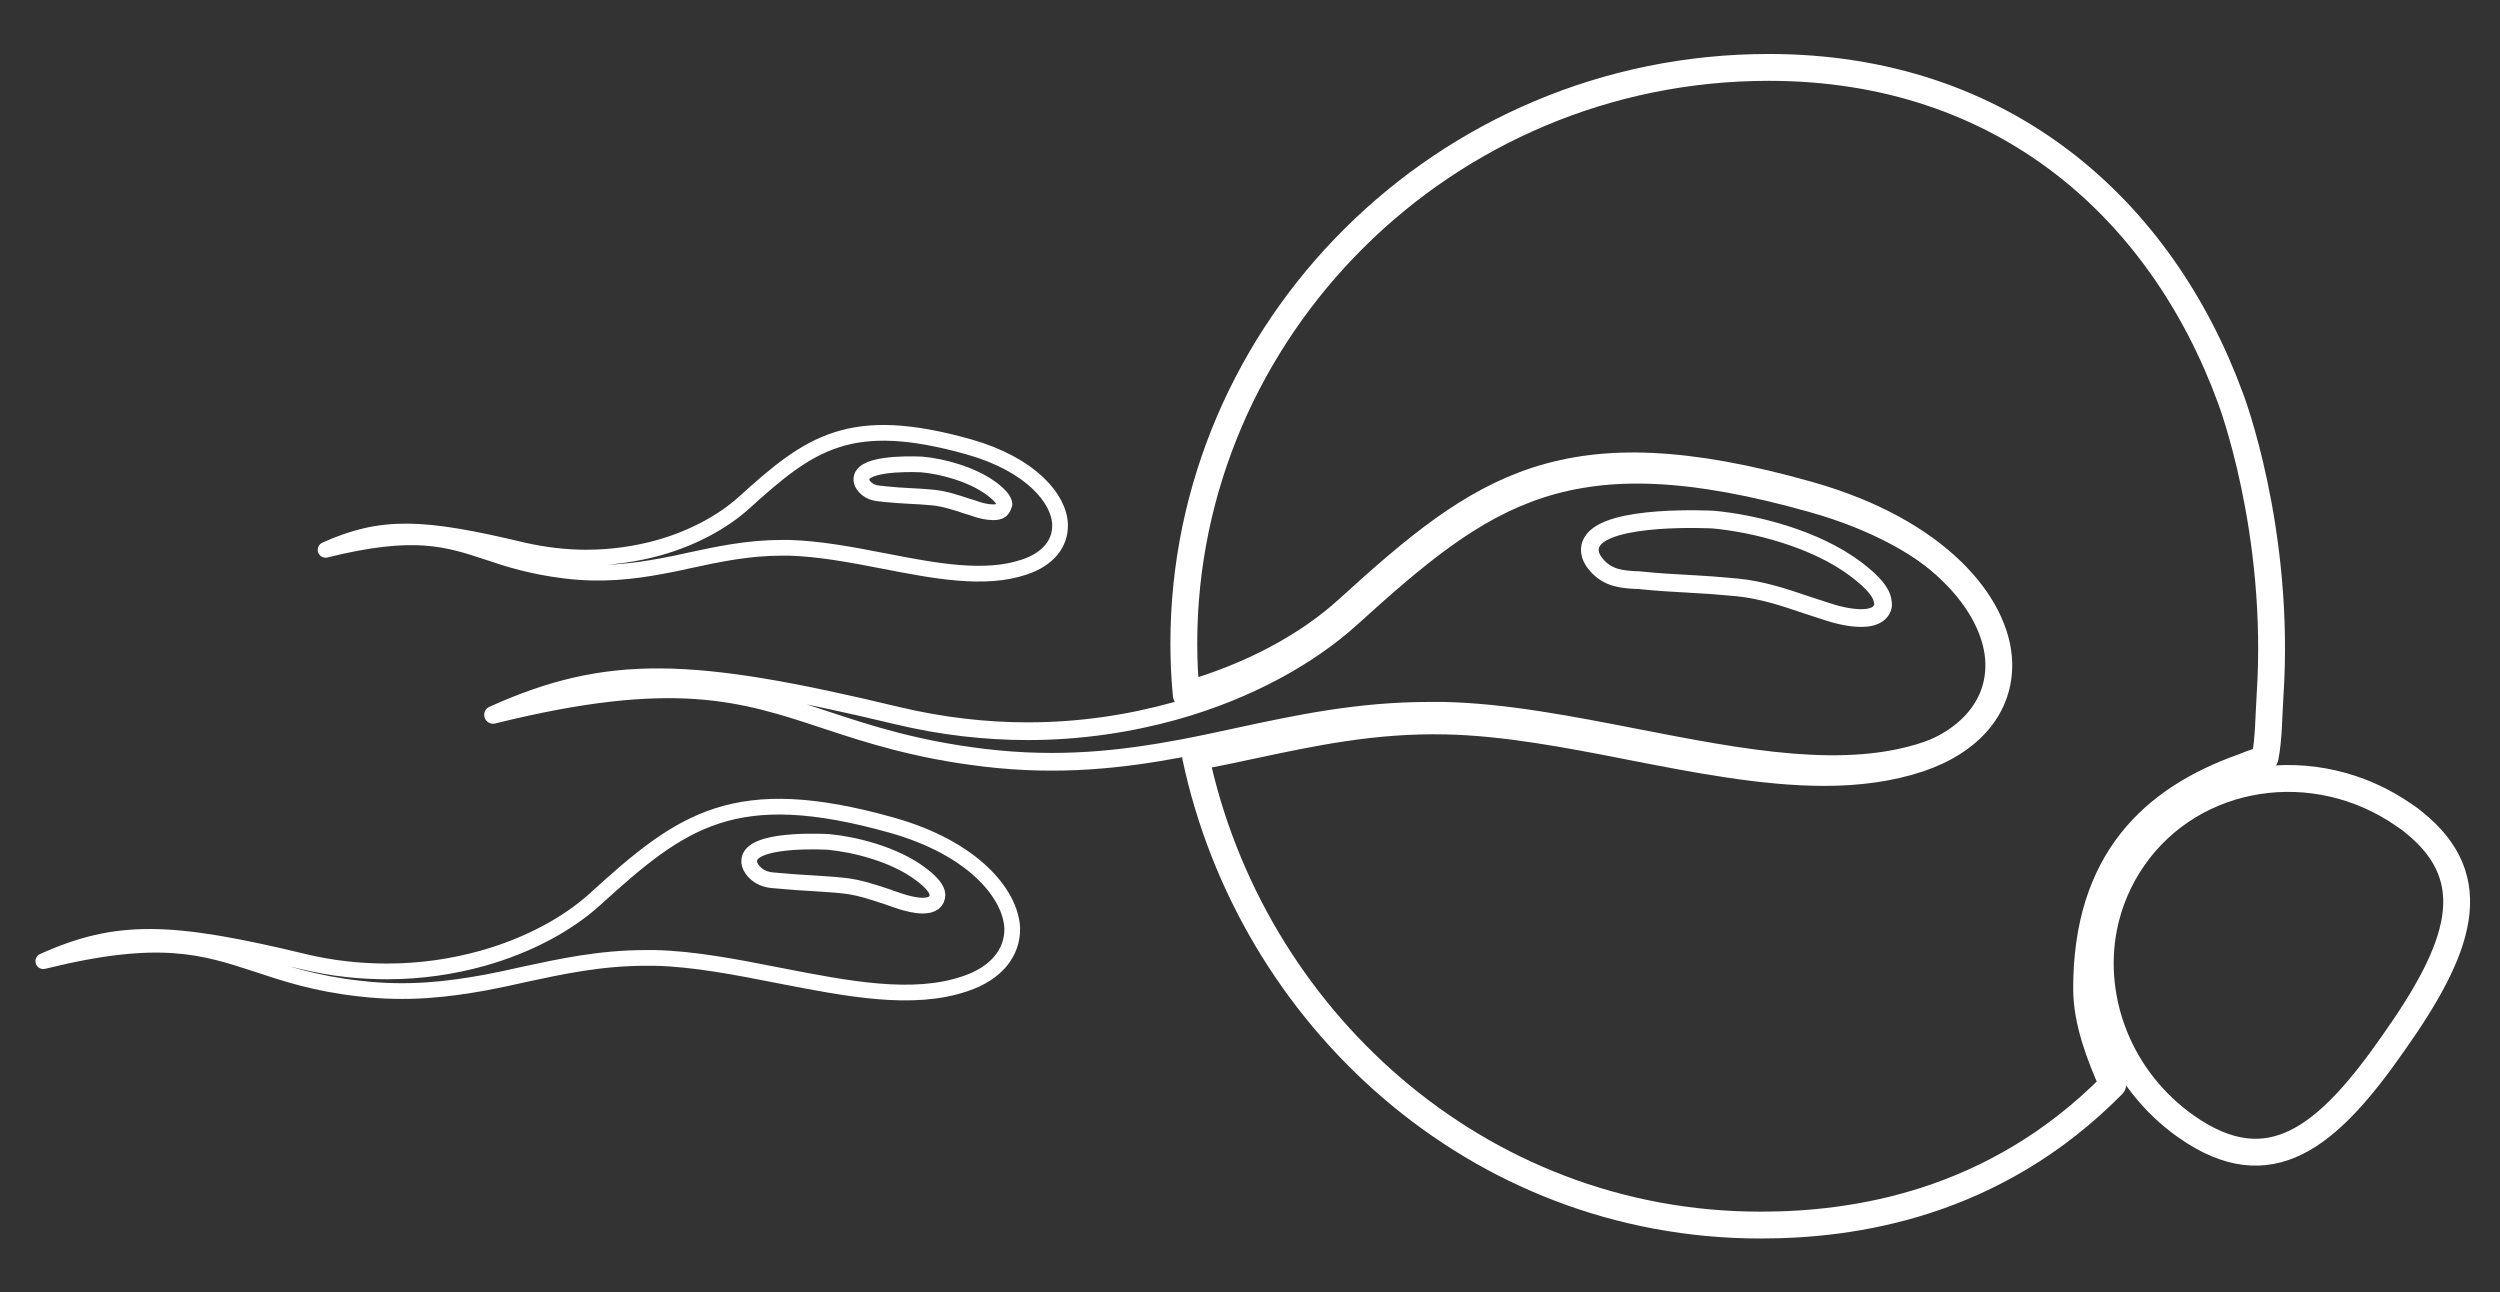
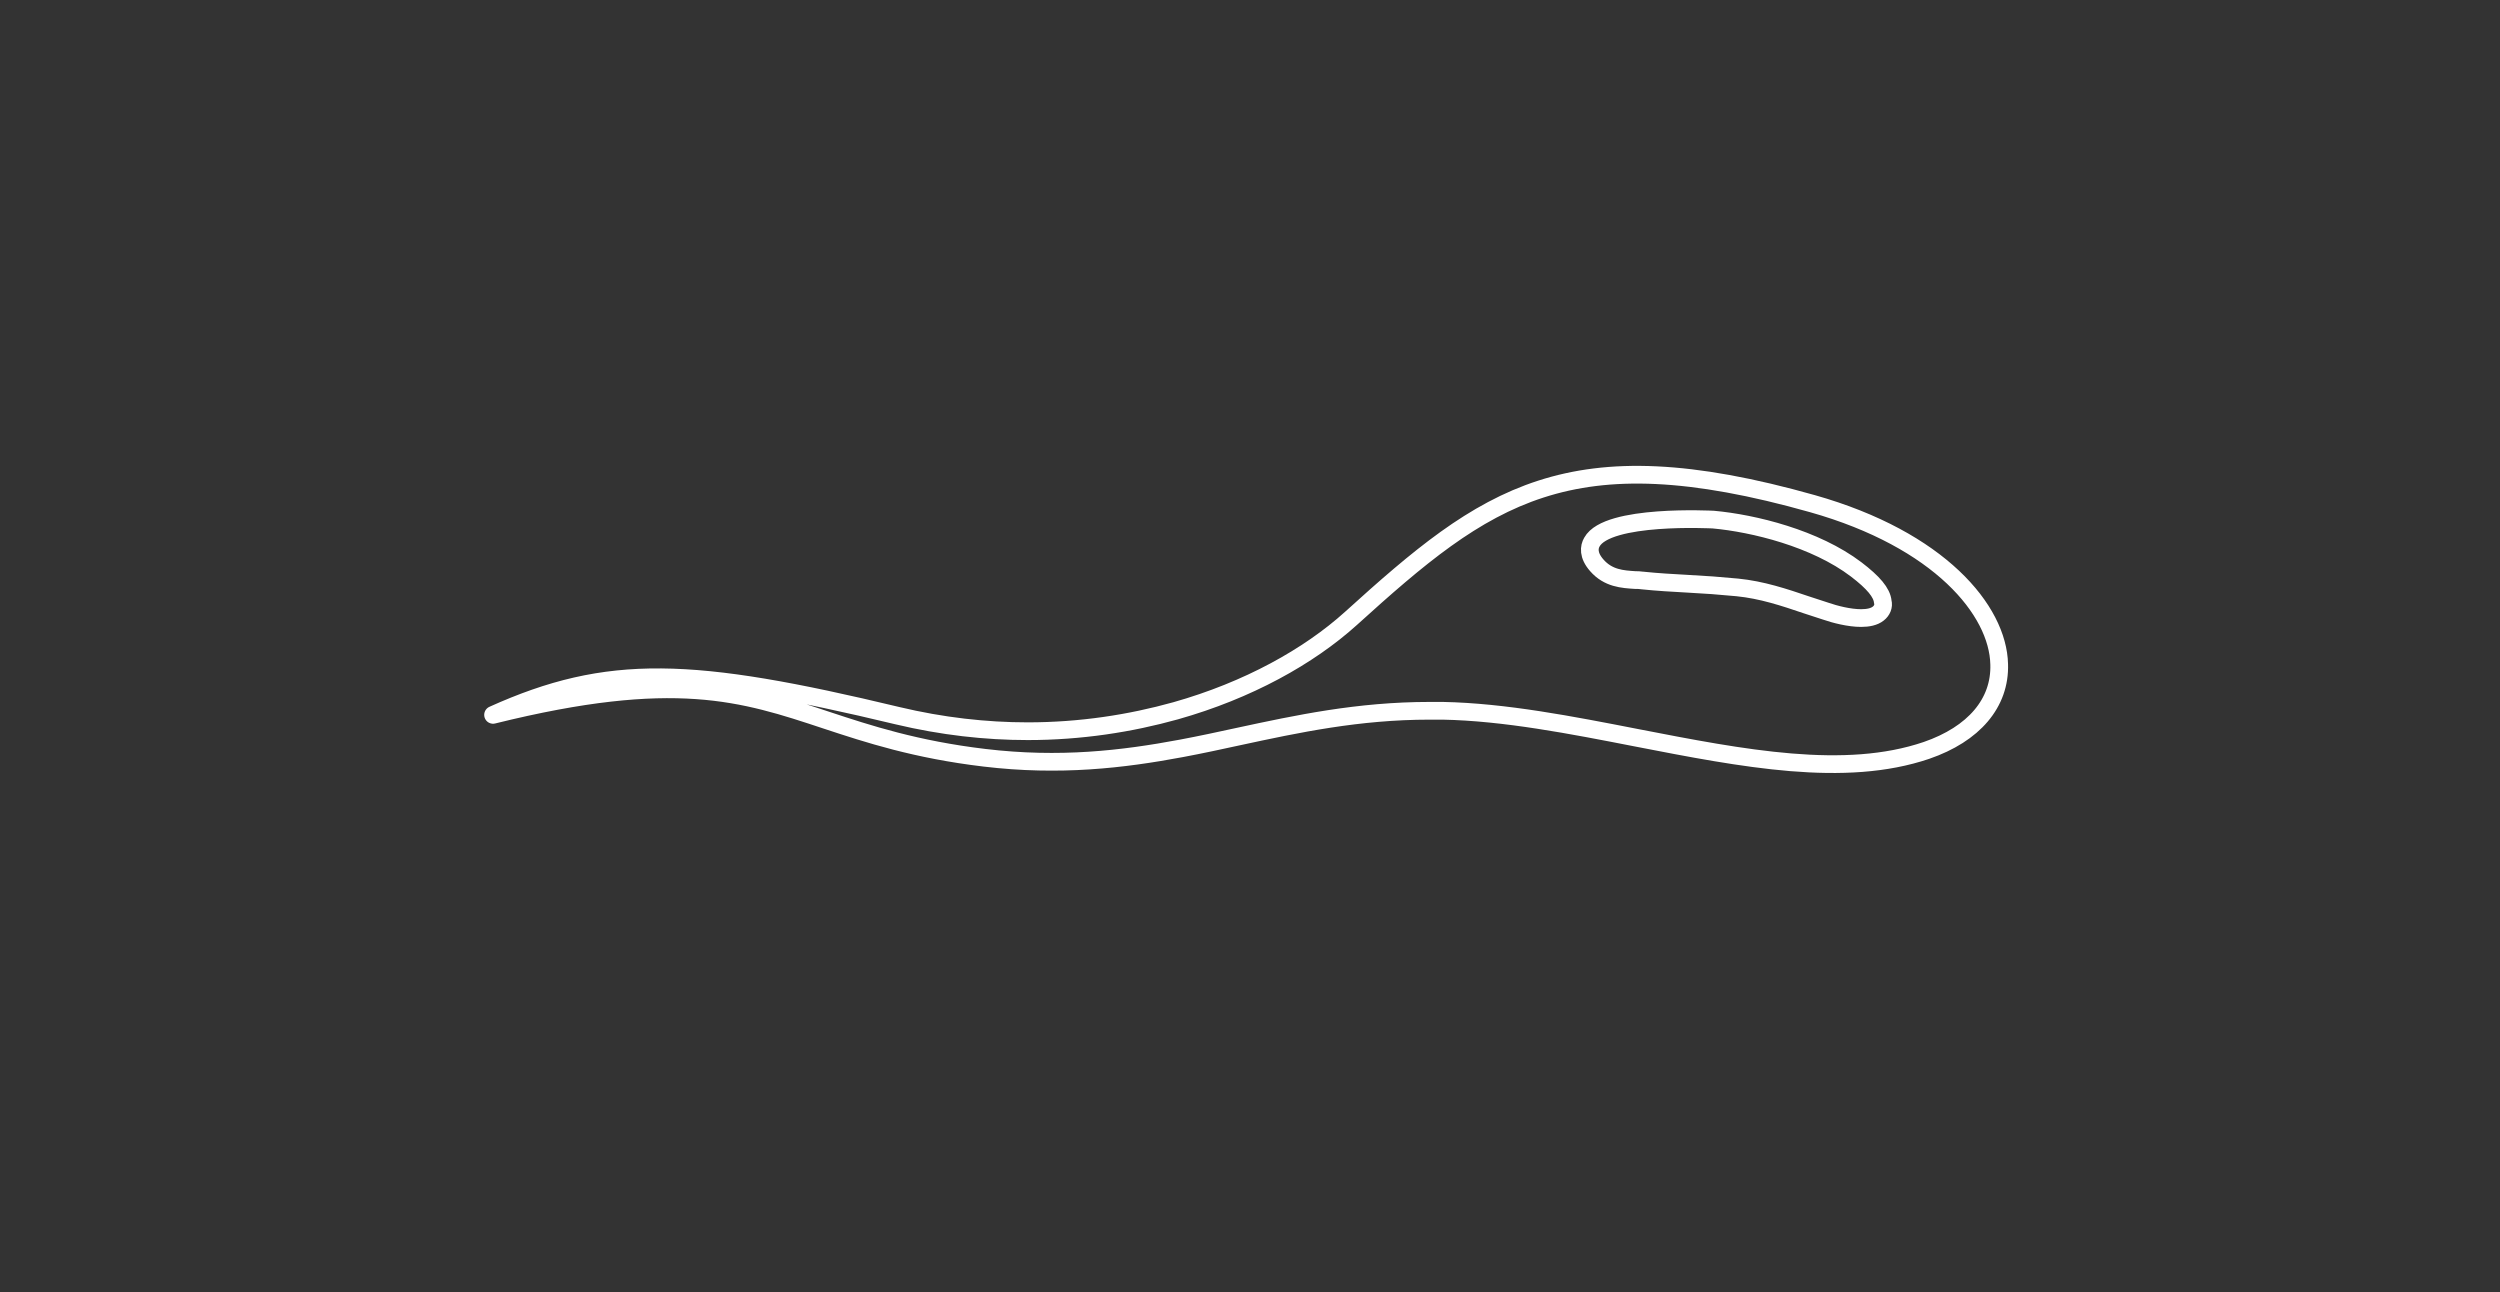
<svg xmlns="http://www.w3.org/2000/svg" version="1.1" id="Layer_1" x="0px" y="0px" viewBox="0 0 612 316.4" style="enable-background:new 0 0 612 316.4;" xml:space="preserve">
  <rect x="0" y="0" width="612" height="316.4" fill="#333333" stroke="none" />
  <style type="text/css">
	.st0{fill:none;stroke:#FFFFFF;stroke-width:6.571;stroke-linecap:round;stroke-linejoin:round;stroke-miterlimit:10;}
	.st1{fill:none;stroke:#FFFFFF;stroke-width:4.336;stroke-linecap:round;stroke-linejoin:round;stroke-miterlimit:10;}
	.st2{fill:none;stroke:#FFFFFF;stroke-width:3.846;stroke-linecap:round;stroke-linejoin:round;stroke-miterlimit:10;}
</style>
  <g>
-     <path class="st0" d="M546,97.4c-17.1-46.5-55.7-80.9-113-80.9c-79.7,0-143.2,64.4-143.2,141c0,4.3,0.2,8.5,0.6,12.6   c16.4-4.7,30.1-12.3,39.6-21c33-30,53-44.8,112.6-28c31.7,8.9,46.3,27.1,46.7,41.1c0.3,10.6-6.8,19.2-19.5,23.5   c-7.2,2.4-15,3.4-23.2,3.4c-15,0-31.4-3.2-47.3-6.3c-15.2-3-30.9-6-45.3-6.3c-17.8-0.4-33,2.9-47.6,6c-4.5,1-9,1.9-13.7,2.8   c13.4,63.2,68.5,114.6,138.3,114.6c22.7,0,57.1-4.9,86.2-34.4c-3.1-6.9-6.4-15.4-6.4-23.5c0-31.3,16.3-46.4,38.2-54.2   c1.3-0.5,2.4-1,4.8-1.7c0.3-0.1,0.6-0.4,0.7-0.7c0.9-4.4,0.9-10.5,1.2-15C558.4,129.7,546,97.4,546,97.4" />
    <path class="st1" d="M443.7,123.3L443.7,123.3c-59.8-16.9-79.8-2-113,28.1c-10.3,9.3-25.2,17.6-42.9,22.6c-11.1,3.1-23.3,5-36.2,5   c-10.3,0-21-1.2-31.9-3.8c-50.4-12.1-70.8-12.9-99-0.2c44.4-11,61.1-5.5,81.6,1.3c10.3,3.4,21.9,7.2,38.7,9.2   c18.4,2.2,33.8,0.4,48.2-2.3c4.8-0.9,9.4-1.9,14-2.9c14.4-3.1,29.3-6.3,46.8-6.3c1.1,0,2.2,0,3.2,0c15.2,0.3,31.5,3.5,47.4,6.6   c26.2,5.1,51,9.9,71,3.1c11.6-4,18.1-11.6,17.8-21.1C489.1,149.4,474.8,132.1,443.7,123.3 M459.8,150.2c-1,0.8-2.5,1.1-4.2,1.1   c-2.9,0-6.4-0.9-8.7-1.7c-1.6-0.5-3.1-1-4.6-1.5c-5.6-1.9-11-3.7-17-4.3c-4.1-0.4-8.2-0.7-12.2-0.9c-3.6-0.2-7.3-0.4-11.1-0.8   c-0.6-0.1-1.2-0.1-1.7-0.1c-3.1-0.2-6.6-0.4-9.4-3.6c-2.2-2.5-1.9-4.5-1.2-5.7c3.8-6.9,29.4-5.5,29.7-5.5c9.9,0.9,25,4.6,35,12.2   c4.2,3.2,6.3,5.7,6.5,7.9C461.2,148.4,460.7,149.5,459.8,150.2z" />
-     <path class="st2" d="M218.3,202L218.3,202c-38.4-10.8-51.3-1.3-72.6,18.1c-6.6,6-16.2,11.3-27.6,14.5c-7.2,2-15,3.2-23.3,3.2   c-6.6,0-13.5-0.7-20.5-2.4c-32.4-7.8-45.5-8.3-63.7-0.1c28.6-7.1,39.3-3.5,52.5,0.8c6.6,2.2,14.1,4.7,24.9,5.9   c11.8,1.4,21.7,0.2,31-1.5c3.1-0.6,6-1.2,9-1.9c9.3-2,18.9-4.1,30.1-4.1c0.7,0,1.4,0,2.1,0c9.7,0.2,20.3,2.3,30.5,4.3   c16.9,3.3,32.8,6.4,45.6,2c7.5-2.5,11.6-7.5,11.5-13.6C247.4,218.8,238.2,207.6,218.3,202 M228.6,221c-0.7,0.5-1.6,0.7-2.7,0.7   c-1.9,0-4.1-0.6-5.6-1.1c-1-0.3-2-0.7-2.9-1c-3.6-1.2-7.1-2.4-10.9-2.8c-2.6-0.3-5.3-0.4-7.8-0.6c-2.3-0.1-4.7-0.3-7.1-0.5   c-0.4,0-0.7-0.1-1.1-0.1c-2-0.1-4.2-0.3-6-2.3c-1.4-1.6-1.2-2.9-0.8-3.7c2.4-4.5,18.9-3.5,19.1-3.5c6.4,0.6,16.1,3,22.5,7.8   c2.7,2,4.1,3.7,4.2,5.1C229.5,219.8,229.2,220.5,228.6,221z" />
-     <path class="st0" d="M590.9,201.3c-0.7-0.6-1.5-1.2-2.3-1.7c-21.9-15.3-51.6-10.7-66.3,10.3c-3.7,5.3-6.1,11.1-7.3,17.1   c-3.5,17.9,3.9,37.3,20.2,48.8c20.4,14.3,34.6,2.7,50.8-20.6C602.1,232.4,608.4,215.3,590.9,201.3" />
-     <path class="st2" d="M237.2,109.4L237.2,109.4c-29.1-8.2-38.9-1-55.1,13.7c-5,4.5-12.3,8.6-20.9,11c-5.4,1.5-11.4,2.4-17.7,2.4   c-5,0-10.2-0.6-15.5-1.8c-24.6-5.9-34.5-6.3-48.3-0.1c21.7-5.4,29.8-2.7,39.8,0.6c5,1.7,10.7,3.5,18.9,4.5c9,1.1,16.5,0.2,23.5-1.1   c2.3-0.4,4.6-0.9,6.8-1.4c7-1.5,14.3-3.1,22.8-3.1c0.5,0,1.1,0,1.6,0c7.4,0.2,15.4,1.7,23.1,3.2c12.8,2.5,24.9,4.8,34.6,1.5   c5.7-1.9,8.8-5.7,8.7-10.3C259.4,122.2,252.4,113.7,237.2,109.4 M245.1,124.9c-0.5,0.4-1.2,0.5-2,0.5c-1.4,0-3.1-0.4-4.2-0.8   c-0.8-0.3-1.5-0.5-2.2-0.7c-2.7-0.9-5.4-1.8-8.3-2.1c-2-0.2-4-0.3-5.9-0.4c-1.8-0.1-3.6-0.2-5.4-0.4c-0.3,0-0.6,0-0.8-0.1   c-1.5-0.1-3.2-0.2-4.6-1.7c-1.1-1.2-0.9-2.2-0.6-2.8c1.8-3.4,14.4-2.7,14.5-2.7c4.8,0.4,12.2,2.3,17.1,5.9c2,1.5,3.1,2.8,3.2,3.8   C245.7,124,245.5,124.5,245.1,124.9z" />
  </g>
</svg>